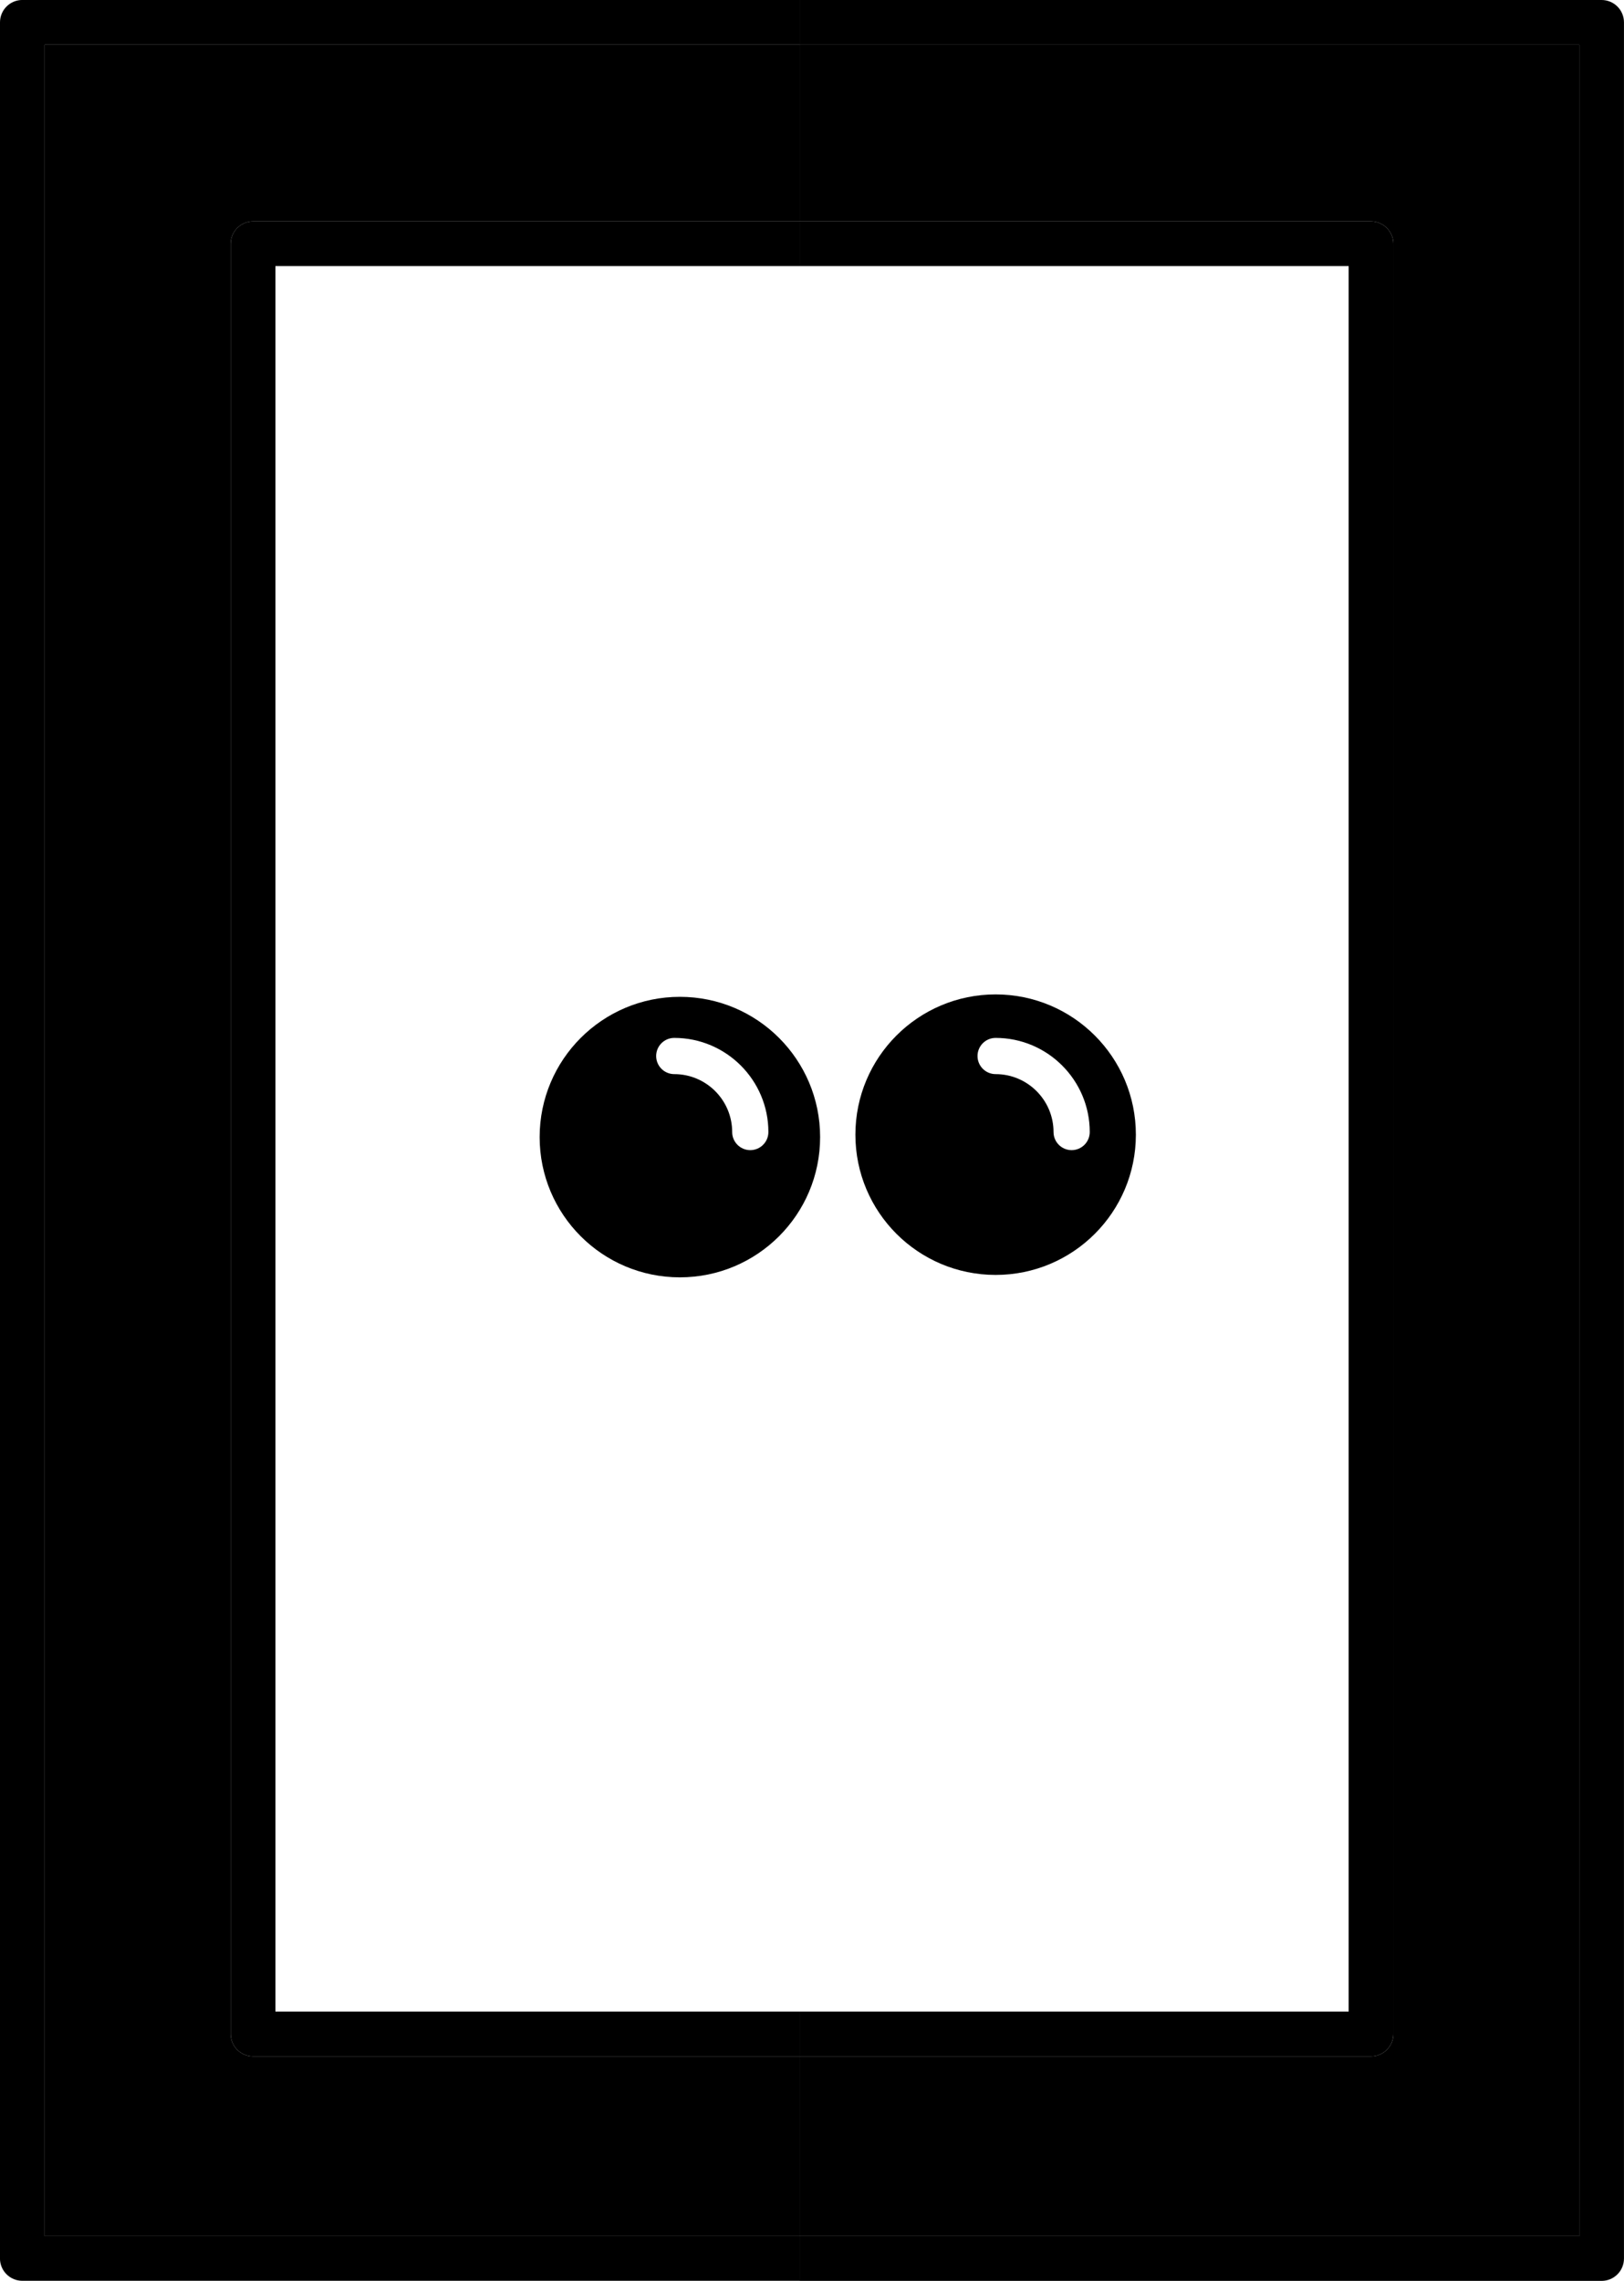
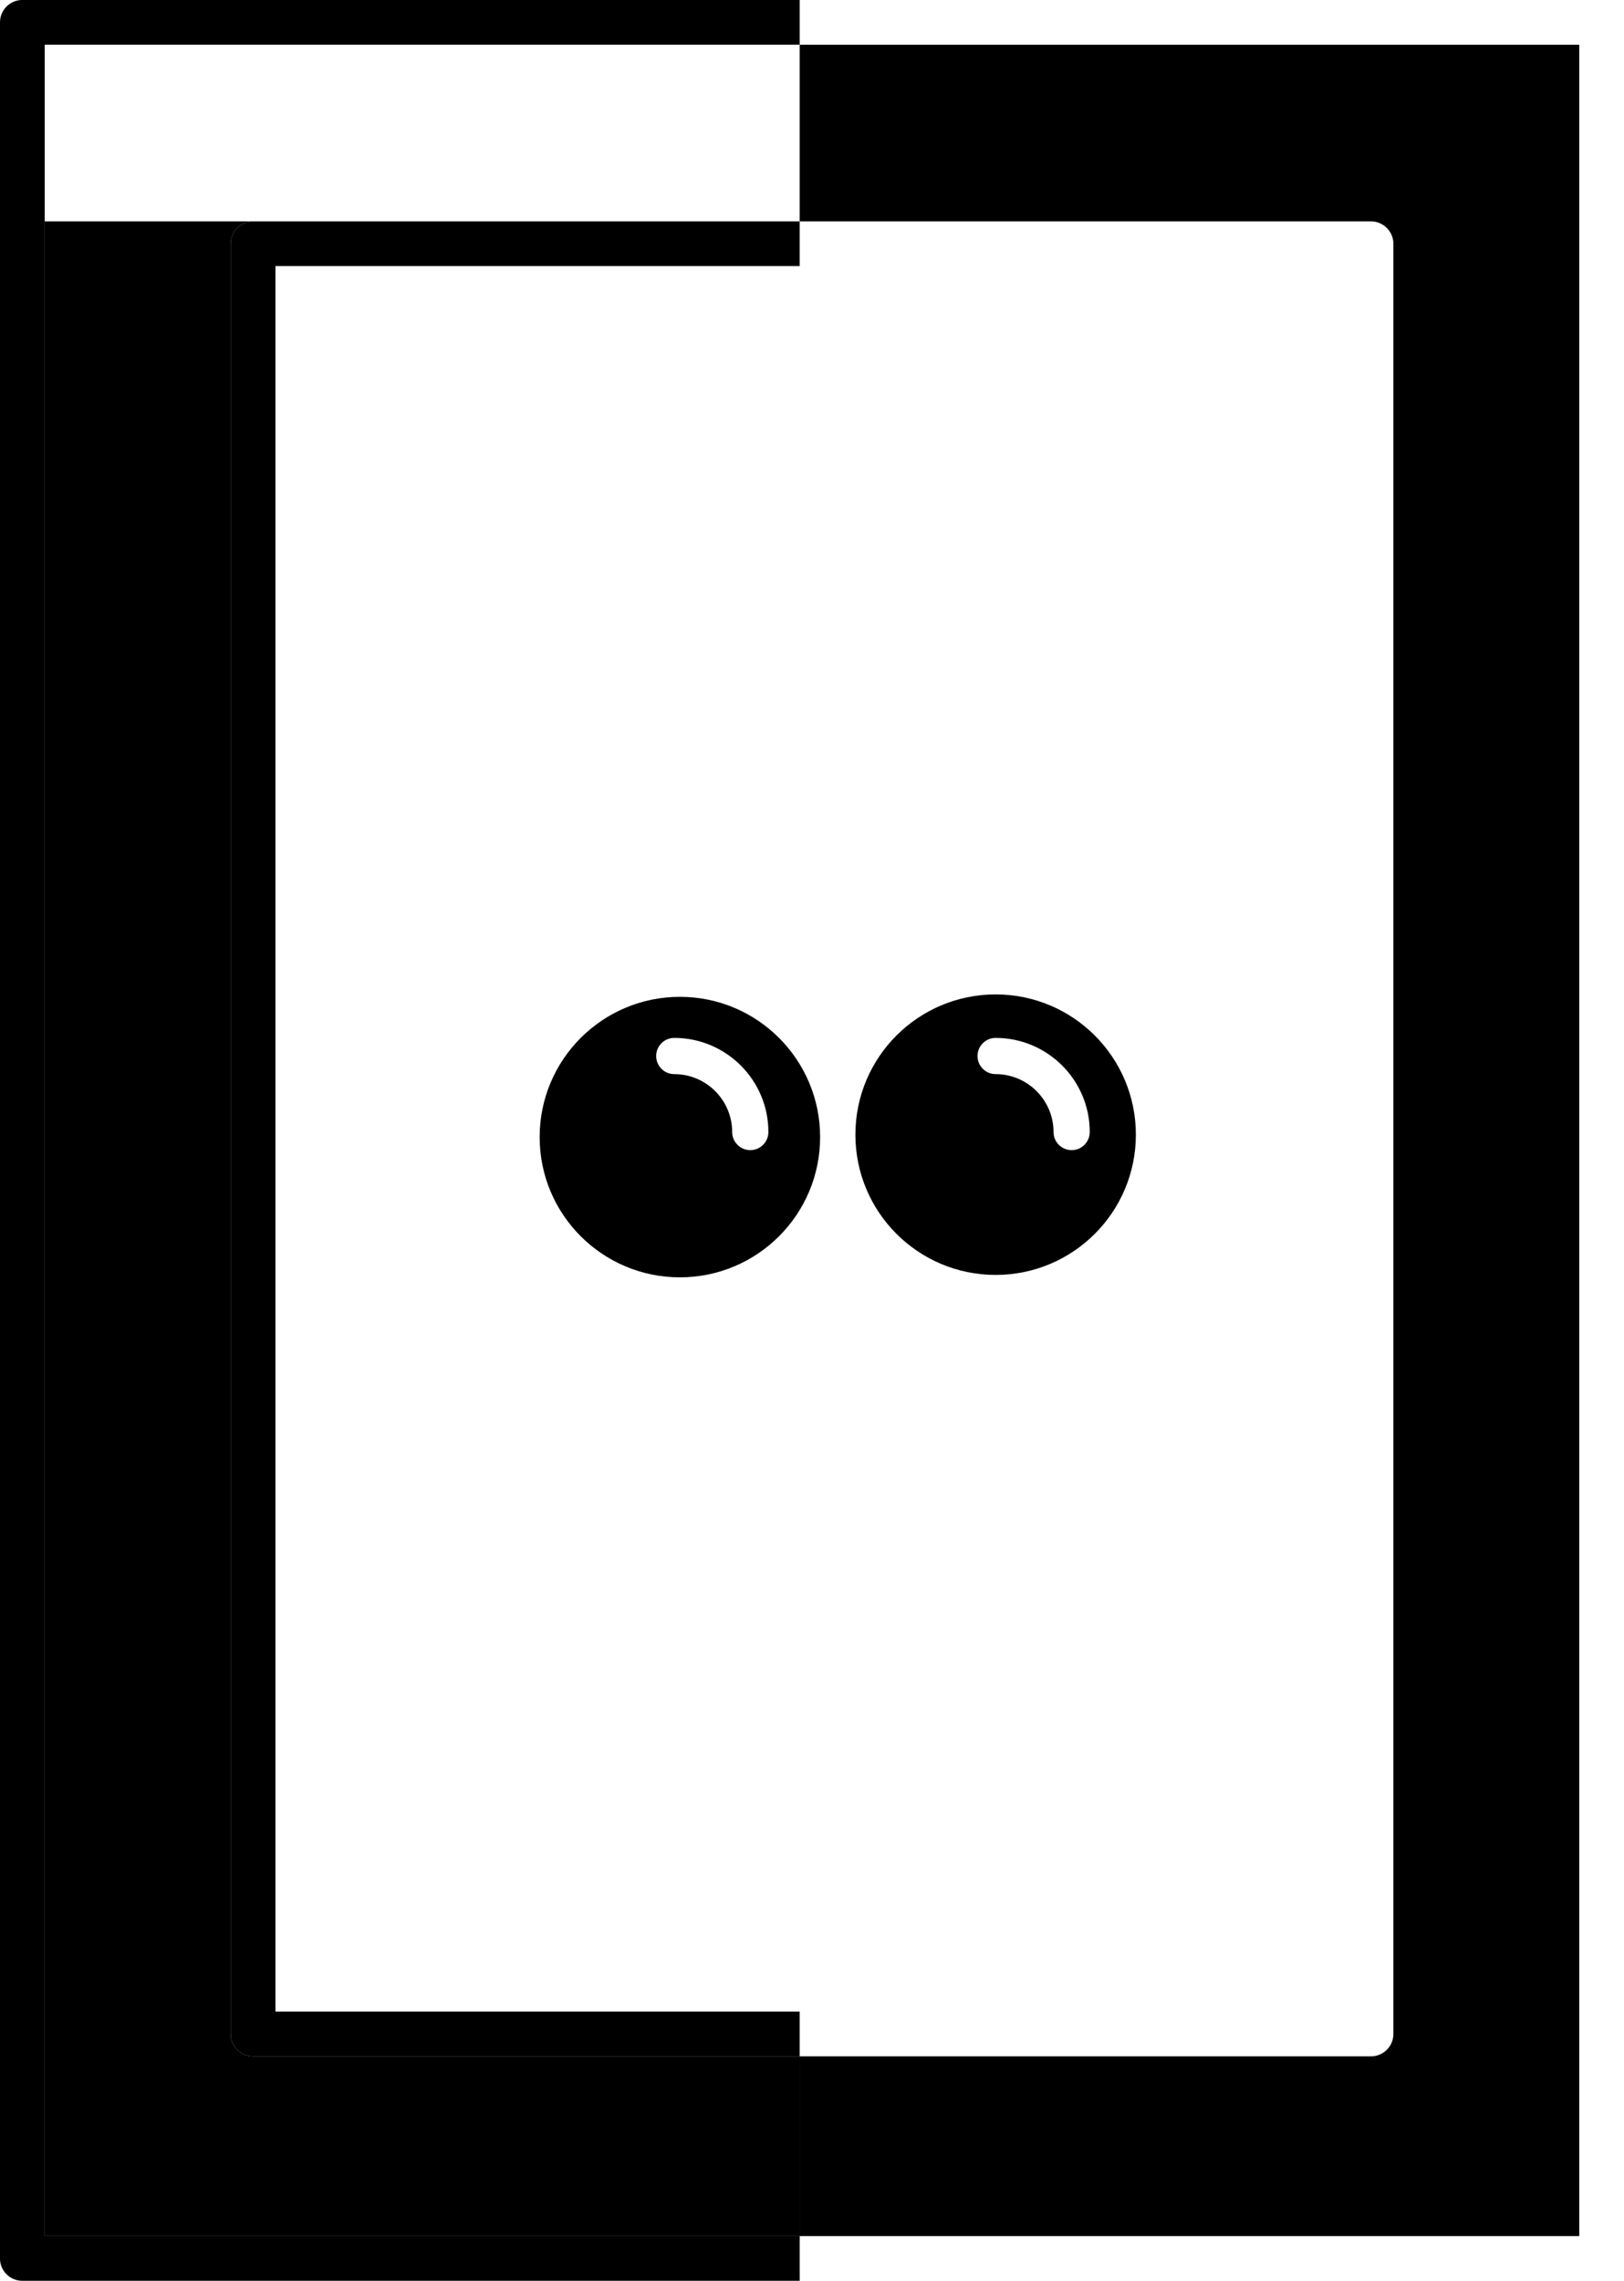
<svg xmlns="http://www.w3.org/2000/svg" class="svg-XL" height="74.312mm" id="svg5480" version="1.1" viewBox="0 0 52.917 74.312" width="52.917mm">
  <g id="layer1" transform="translate(-83.911,-79.172)">
-     <path class="fill-1" d="m 109.968,146.169 v 5.857 H 85.368 V 80.629 h 24.601 v 5.755 H 92.158 c -0.403,0 -0.729,0.33 -0.729,0.729 v 58.327 c 0,0.403 0.325,0.729 0.729,0.729 h 17.811" id="path18" style="stroke-width:0.049;fill-opacity:1;fill-rule:nonzero;stroke:none" />
+     <path class="fill-1" d="m 109.968,146.169 v 5.857 H 85.368 V 80.629 v 5.755 H 92.158 c -0.403,0 -0.729,0.33 -0.729,0.729 v 58.327 c 0,0.403 0.325,0.729 0.729,0.729 h 17.811" id="path18" style="stroke-width:0.049;fill-opacity:1;fill-rule:nonzero;stroke:none" />
    <path class="fill-1" d="m 135.37,80.629 v 71.397 h -25.402 v -5.857 h 18.617 c 0.398,0 0.729,-0.325 0.729,-0.729 V 87.113 c 0,-0.398 -0.33,-0.729 -0.729,-0.729 h -18.617 v -5.755 h 25.402" id="path22" style="stroke-width:0.049;fill-opacity:1;fill-rule:nonzero;stroke:none" />
-     <path class="fill-2" d="m 109.968,79.172 h 26.13 c 0.403,0 0.729,0.325 0.729,0.729 v 72.855 c 0,0.403 -0.325,0.729 -0.729,0.729 h -26.13 v -1.457 H 135.37 V 80.629 h -25.402 v -1.457" id="path26" style="stroke-width:0.049;fill-opacity:1;fill-rule:nonzero;stroke:none" />
    <path class="fill-2" d="m 92.886,144.712 h 17.082 v 1.457 H 92.158 c -0.403,0 -0.729,-0.325 -0.729,-0.729 V 87.113 c 0,-0.398 0.325,-0.729 0.729,-0.729 H 109.968 V 87.841 H 92.886 v 56.87" id="path28" style="stroke-width:0.049;fill-opacity:1;fill-rule:nonzero;stroke:none" />
-     <path class="fill-2" d="m 129.314,87.113 v 58.327 c 0,0.403 -0.33,0.729 -0.729,0.729 h -18.617 v -1.457 h 17.888 V 87.841 h -17.888 v -1.457 h 18.617 c 0.398,0 0.729,0.33 0.729,0.729" id="path30" style="stroke-width:0.049;fill-opacity:1;fill-rule:nonzero;stroke:none" />
    <path class="fill-2" d="M 83.911,152.755 V 79.9 c 0,-0.403 0.325,-0.729 0.729,-0.729 h 25.329 v 1.457 H 85.368 v 71.397 h 24.601 v 1.457 H 84.639 c -0.403,0 -0.729,-0.325 -0.729,-0.729" id="path32" style="stroke-width:0.049;fill-opacity:1;fill-rule:nonzero;stroke:none" />
    <g id="g5446" transform="matrix(0.223,0,0,0.223,73.616,68.198)">
      <path class="stroke-2" d="m 163.805,215.167 h 9.404" id="path190" style="stroke-opacity:1;stroke-linejoin:miter;stroke-dasharray:none;stroke-width:7.772;fill:none;stroke-linecap:butt;stroke-miterlimit:10" />
      <path class="stroke-2" d="m 134.232,171.464 c 0,5.532 -4.483,10.012 -10.013,10.012 -5.53,0 -10.013,-4.48 -10.013,-10.012 0,-5.532 4.483,-10.012 10.013,-10.012 5.53,0 10.013,4.48 10.013,10.012 z" id="path192" style="stroke-opacity:1;stroke-linejoin:miter;stroke-dasharray:none;stroke-width:7.056;fill:none;stroke-linecap:butt;stroke-miterlimit:10" />
-       <path class="stroke-2" d="m 127.577,179.924 10.296,19.932" id="path194" style="stroke-opacity:1;stroke-linejoin:miter;stroke-dasharray:none;stroke-width:7.056;fill:none;stroke-linecap:butt;stroke-miterlimit:10" />
-       <path class="stroke-2" d="m 115.693,251.436 c 3.911,-3.912 10.25,-3.912 14.161,0 3.91,3.909 3.91,10.248 0,14.161 -3.911,3.909 -10.25,3.909 -14.161,0 -3.91,-3.912 -3.91,-10.252 0,-14.161 z" id="path196" style="stroke-opacity:1;stroke-linejoin:miter;stroke-dasharray:none;stroke-width:7.056;fill:none;stroke-linecap:butt;stroke-miterlimit:10" />
      <path class="stroke-2" d="M 126.38,250.159 140.684,224.275" id="path198" style="stroke-opacity:1;stroke-linejoin:miter;stroke-dasharray:none;stroke-width:7.056;fill:none;stroke-linecap:butt;stroke-miterlimit:10" />
      <path class="stroke-2" d="m 202.923,171.464 c 0,5.532 4.483,10.012 10.013,10.012 5.53,0 10.013,-4.48 10.013,-10.012 0,-5.532 -4.483,-10.012 -10.013,-10.012 -5.53,0 -10.013,4.48 -10.013,10.012 z" id="path200" style="stroke-opacity:1;stroke-linejoin:miter;stroke-dasharray:none;stroke-width:7.056;fill:none;stroke-linecap:butt;stroke-miterlimit:10" />
      <path class="stroke-2" d="m 209.578,179.924 -9.683,18.747" id="path202" style="stroke-opacity:1;stroke-linejoin:miter;stroke-dasharray:none;stroke-width:7.056;fill:none;stroke-linecap:butt;stroke-miterlimit:10" />
      <path class="stroke-2" d="m 221.462,251.436 c -3.911,-3.912 -10.25,-3.912 -14.161,0 -3.911,3.909 -3.911,10.248 0,14.161 3.91,3.909 10.25,3.909 14.161,0 3.91,-3.912 3.91,-10.252 0,-14.161 z" id="path204" style="stroke-opacity:1;stroke-linejoin:miter;stroke-dasharray:none;stroke-width:7.056;fill:none;stroke-linecap:butt;stroke-miterlimit:10" />
      <path class="stroke-2" d="M 210.775,250.159 197.684,226.47" id="path206" style="stroke-opacity:1;stroke-linejoin:miter;stroke-dasharray:none;stroke-width:7.056;fill:none;stroke-linecap:butt;stroke-miterlimit:10" />
      <path class="fill-2" d="m 202.752,217.248 c -1.461,0 -2.646,-1.185 -2.646,-2.646 0,-4.664 -3.797,-8.46 -8.461,-8.46 -1.46,0 -2.646,-1.185 -2.646,-2.646 0,-1.46 1.185,-2.646 2.646,-2.646 7.583,0 13.753,6.17 13.753,13.751 0,1.46 -1.185,2.646 -2.646,2.646 z m -11.106,-22.751 c -11.317,0 -20.491,9.176 -20.491,20.493 0,11.317 9.174,20.489 20.491,20.489 11.317,0 20.491,-9.172 20.491,-20.489 0,-11.317 -9.174,-20.493 -20.491,-20.493" id="path208" style="stroke-width:0.035;fill-opacity:1;fill-rule:nonzero;stroke:none" />
      <path class="fill-2" d="m 155.795,217.248 c -1.46,0 -2.646,-1.185 -2.646,-2.646 0,-4.664 -3.797,-8.46 -8.461,-8.46 -1.461,0 -2.646,-1.185 -2.646,-2.646 0,-1.46 1.185,-2.646 2.646,-2.646 7.583,0 13.753,6.17 13.753,13.751 0,1.46 -1.185,2.646 -2.646,2.646 z m -10.286,-22.398 c -11.317,0 -20.491,9.176 -20.491,20.493 0,11.314 9.174,20.489 20.491,20.489 11.317,0 20.491,-9.176 20.491,-20.489 0,-11.317 -9.174,-20.493 -20.491,-20.493" id="path210" style="stroke-width:0.035;fill-opacity:1;fill-rule:nonzero;stroke:none" />
    </g>
  </g>
</svg>